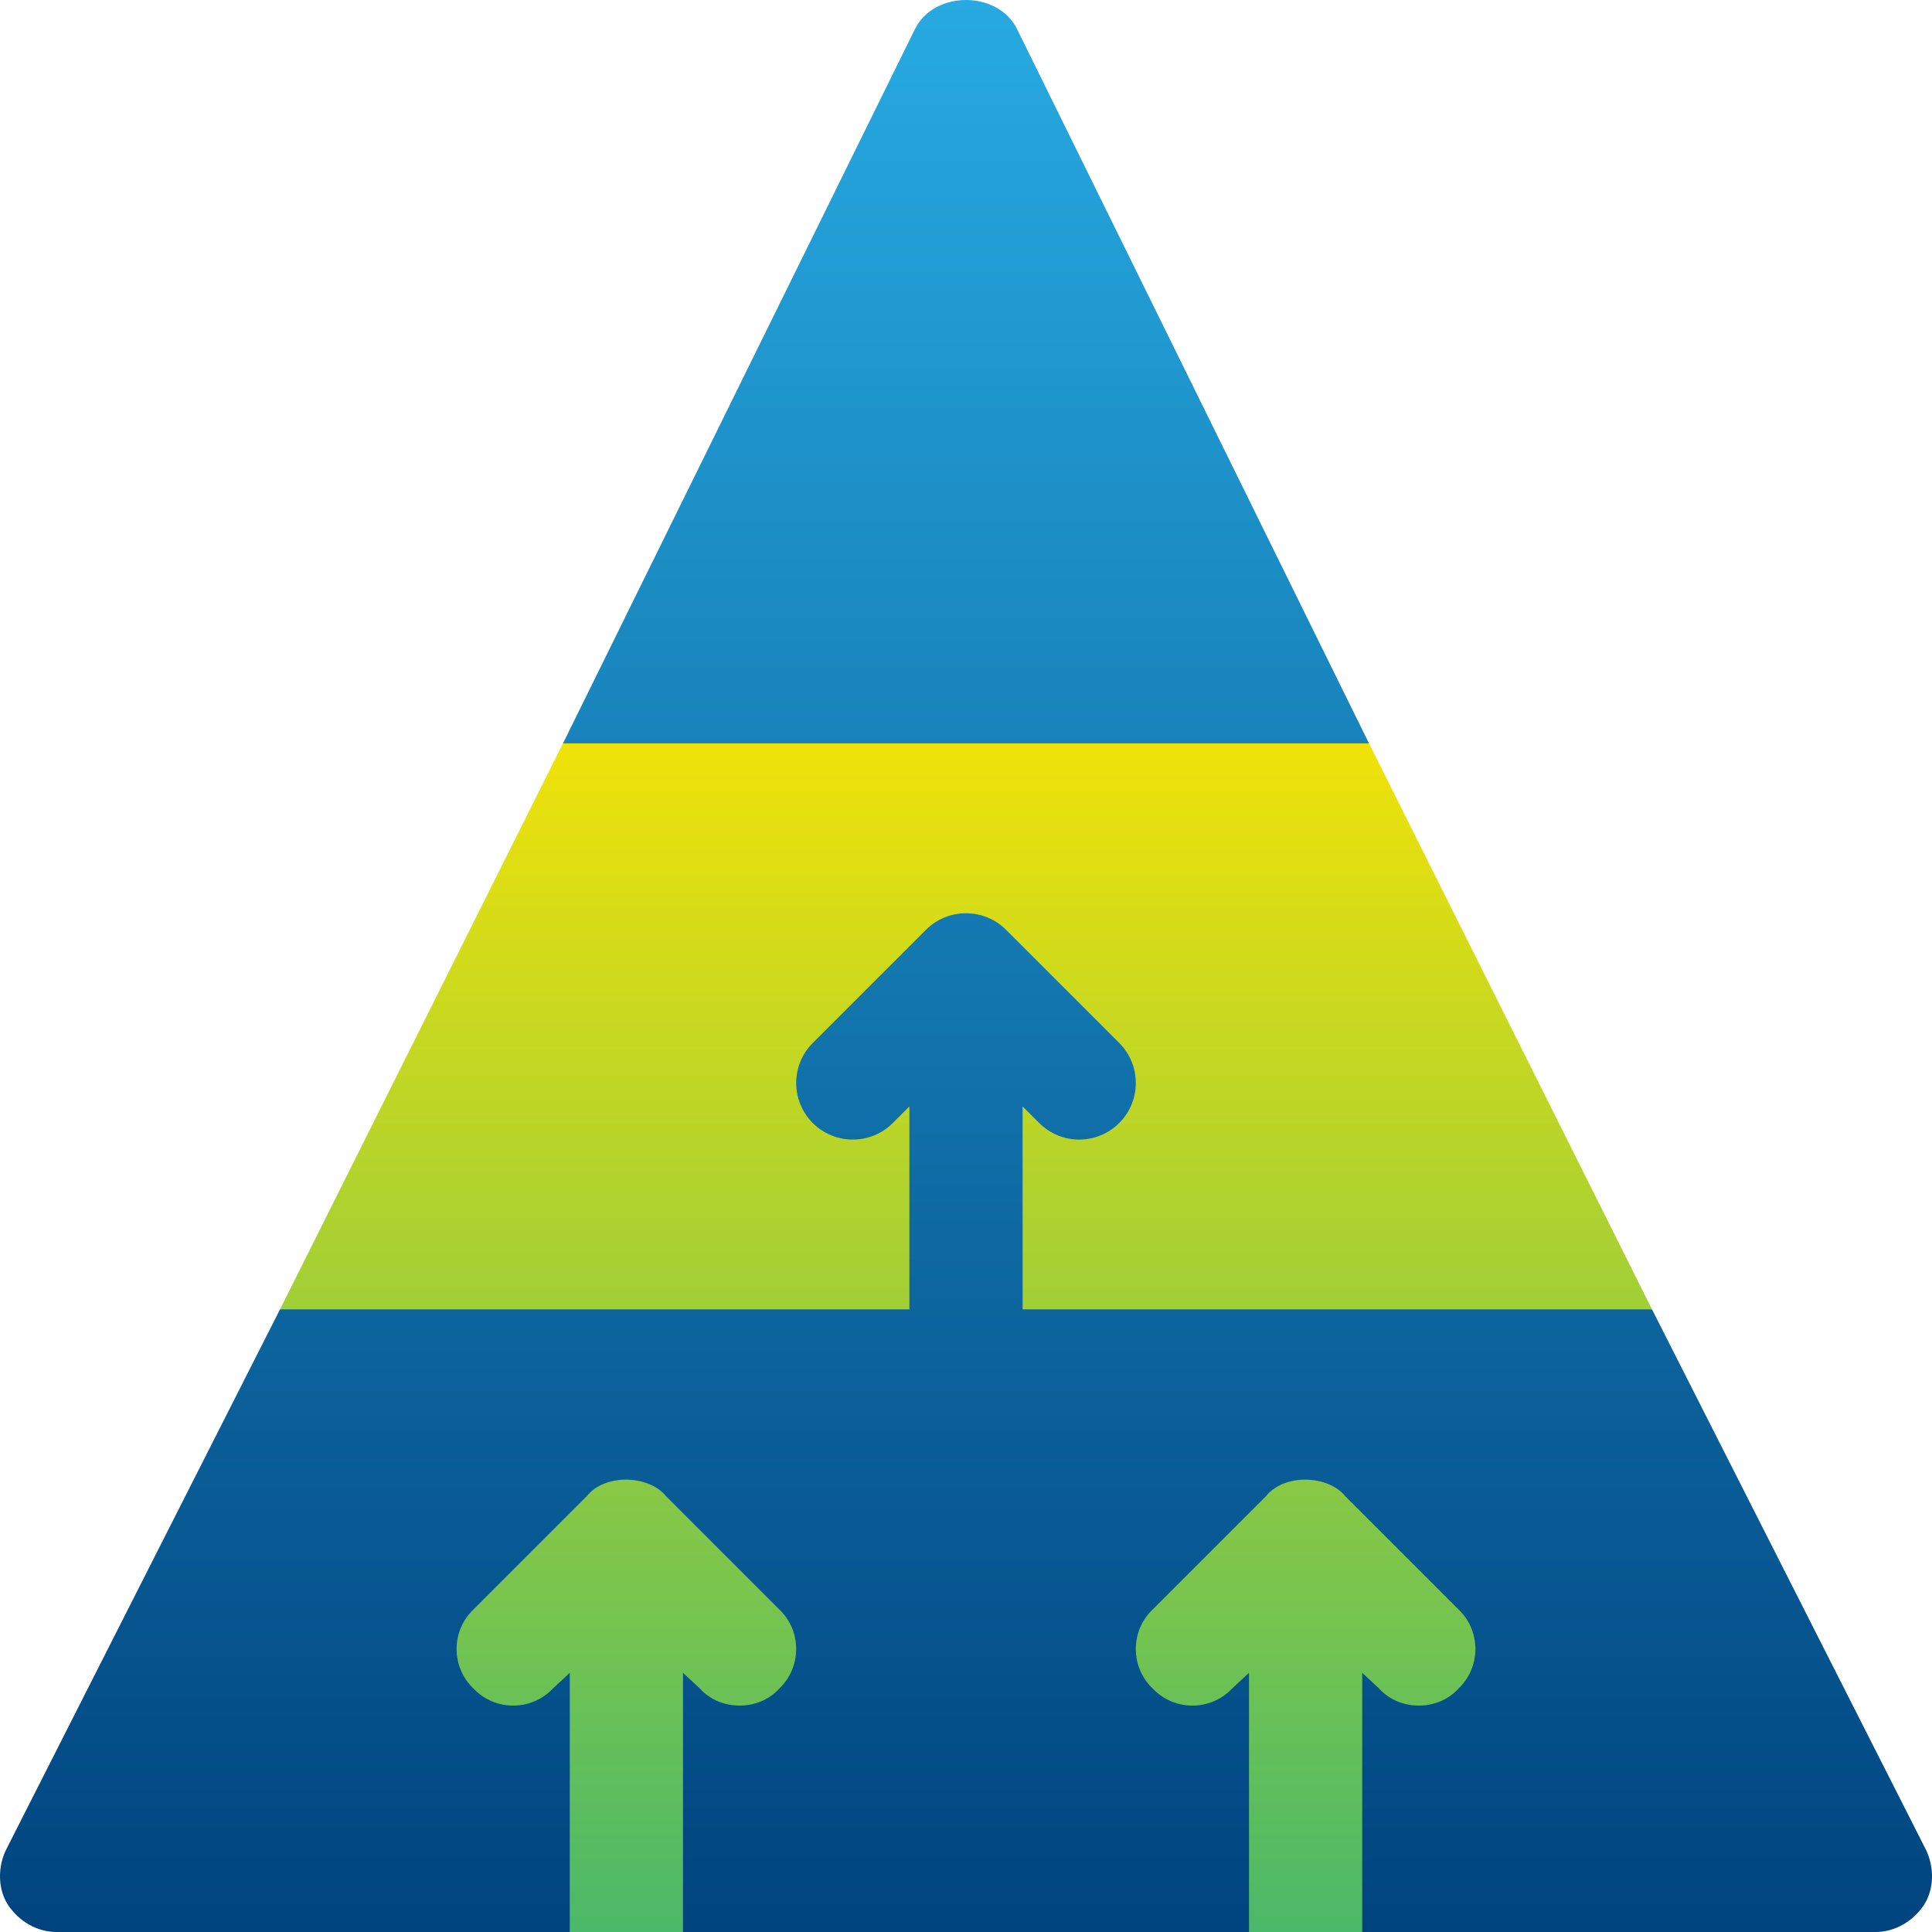
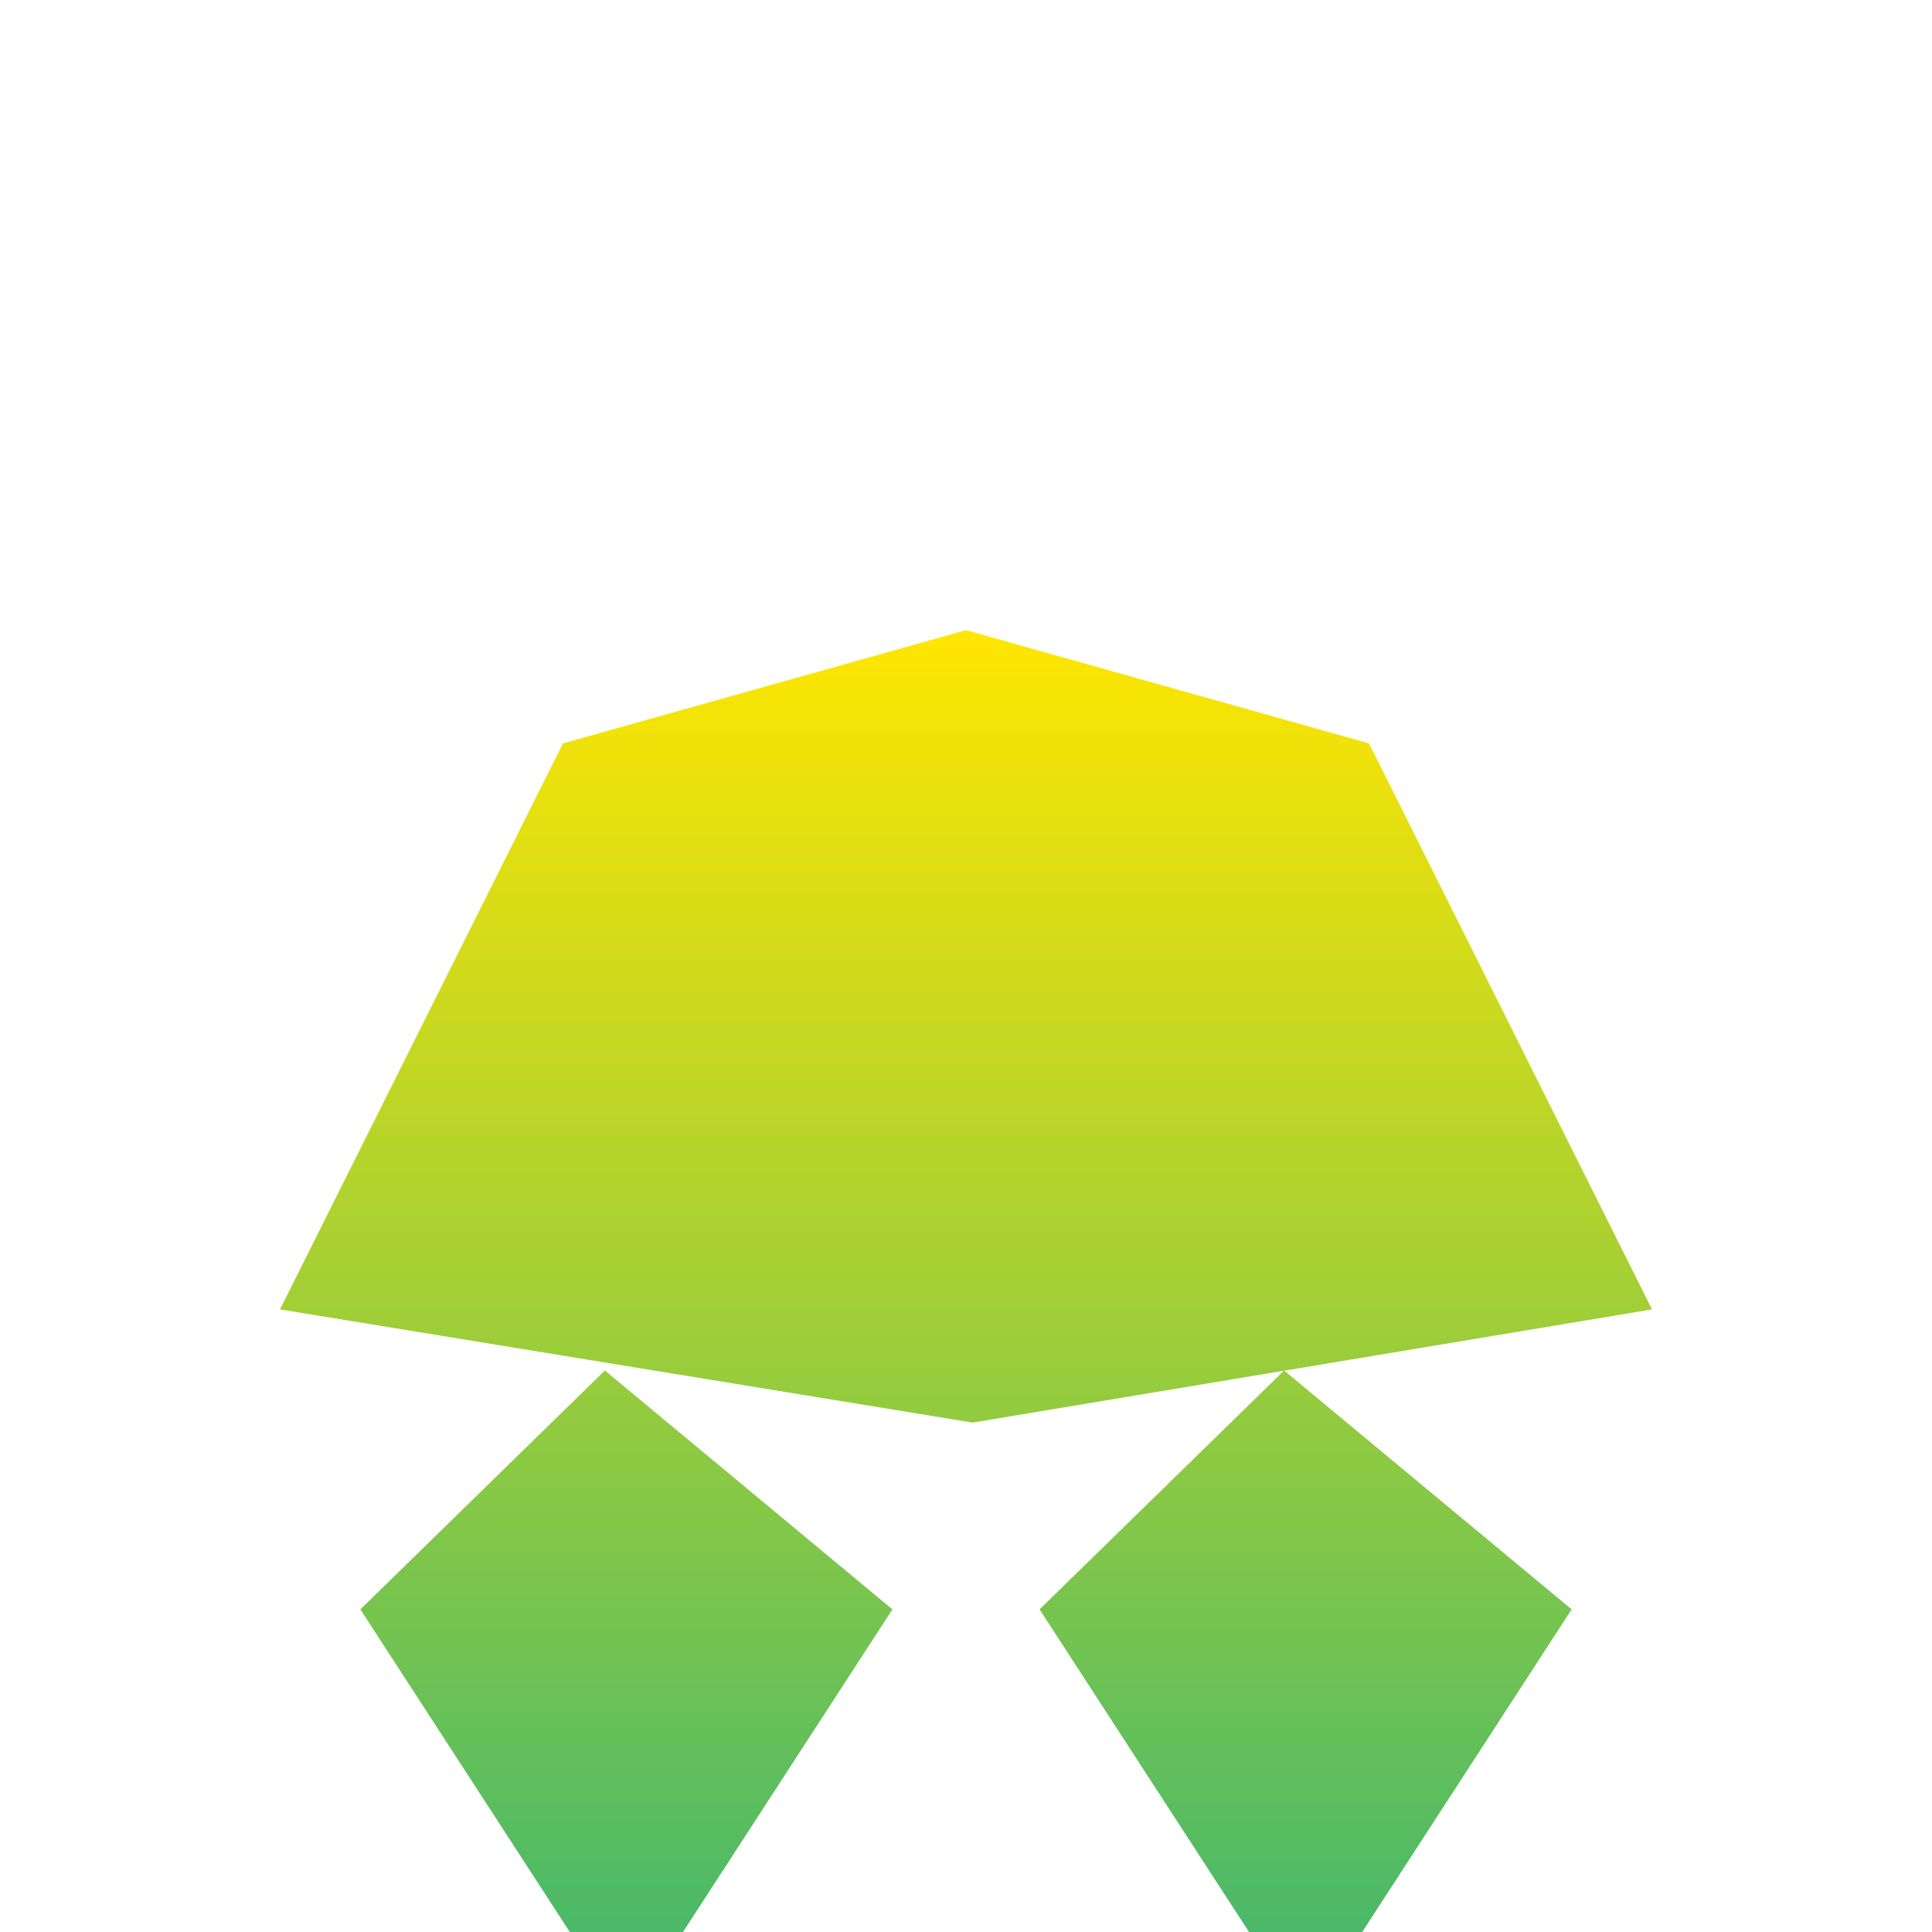
<svg xmlns="http://www.w3.org/2000/svg" id="Capa_1" version="1.1" viewBox="0 0 512 512">
  <defs>
    <style>
      .st0 {
        fill: url(#linear-gradient1);
      }

      .st1 {
        fill: url(#linear-gradient);
      }
    </style>
    <linearGradient id="linear-gradient" x1="256" y1="633" x2="256" y2="288" gradientTransform="translate(0 -121)" gradientUnits="userSpaceOnUse">
      <stop offset="0" stop-color="#4ab969" />
      <stop offset="1" stop-color="#ffe600" />
    </linearGradient>
    <linearGradient id="linear-gradient1" x1="256" y1="633" x2="256" y2="121" gradientTransform="translate(0 -121)" gradientUnits="userSpaceOnUse">
      <stop offset="0" stop-color="#00447f" />
      <stop offset="1" stop-color="#27aae1" />
    </linearGradient>
  </defs>
  <g id="_Pyramid">
    <path class="st1" d="M437.8,347l-75-150-106.8-30-106.8,30-75,150,183.556,30,82.486-13.744-64.742,63.245,55.5,85.499h30l55.499-85.499-76.153-63.262,97.454-16.239ZM95.501,426.501l55.499,85.499h30l55.499-85.499-76.199-63.302-64.799,63.302Z" />
-     <path class="st0" d="M269.5,7.651c-5.1-10.201-21.901-10.201-27.001,0l-93.299,189.349h213.6L269.5,7.651ZM510.493,490.401l-72.693-143.401h-166.8v-53.789l4.395,4.395c5.859,5.859,15.351,5.859,21.211,0,5.859-5.859,5.859-15.352,0-21.211l-29.982-29.982c-5.79-5.806-15.366-5.897-21.248,0l-29.982,29.982c-5.859,5.859-5.859,15.352,0,21.211s15.352,5.859,21.211,0l4.395-4.395v53.789H74.2L1.507,490.401c-2.1,4.499-2.1,10.199.601,14.399,2.999,4.499,7.8,7.2,12.9,7.2h135.992v-68.699l-4.501,4.199c-5.7,6-15.298,6-20.999,0-6-5.7-6-15.298,0-20.999l30-30c4.866-6.092,16.538-5.584,20.999,0l30,30c6,5.7,6,15.298,0,20.999-5.396,6-15.6,6.002-20.999,0l-4.5-4.199v68.699h150v-68.699l-4.501,4.199c-5.7,6-15.298,6-20.999,0-6-5.7-6-15.298,0-20.999l30-30c4.866-6.092,16.538-5.584,20.999,0l30,30c6,5.7,6,15.298,0,20.999-5.396,6-15.6,6.002-20.999,0l-4.5-4.199v68.699h135.992c5.099,0,9.901-2.701,12.9-7.2,2.701-4.2,2.701-9.9.601-14.399h-0Z" />
  </g>
</svg>